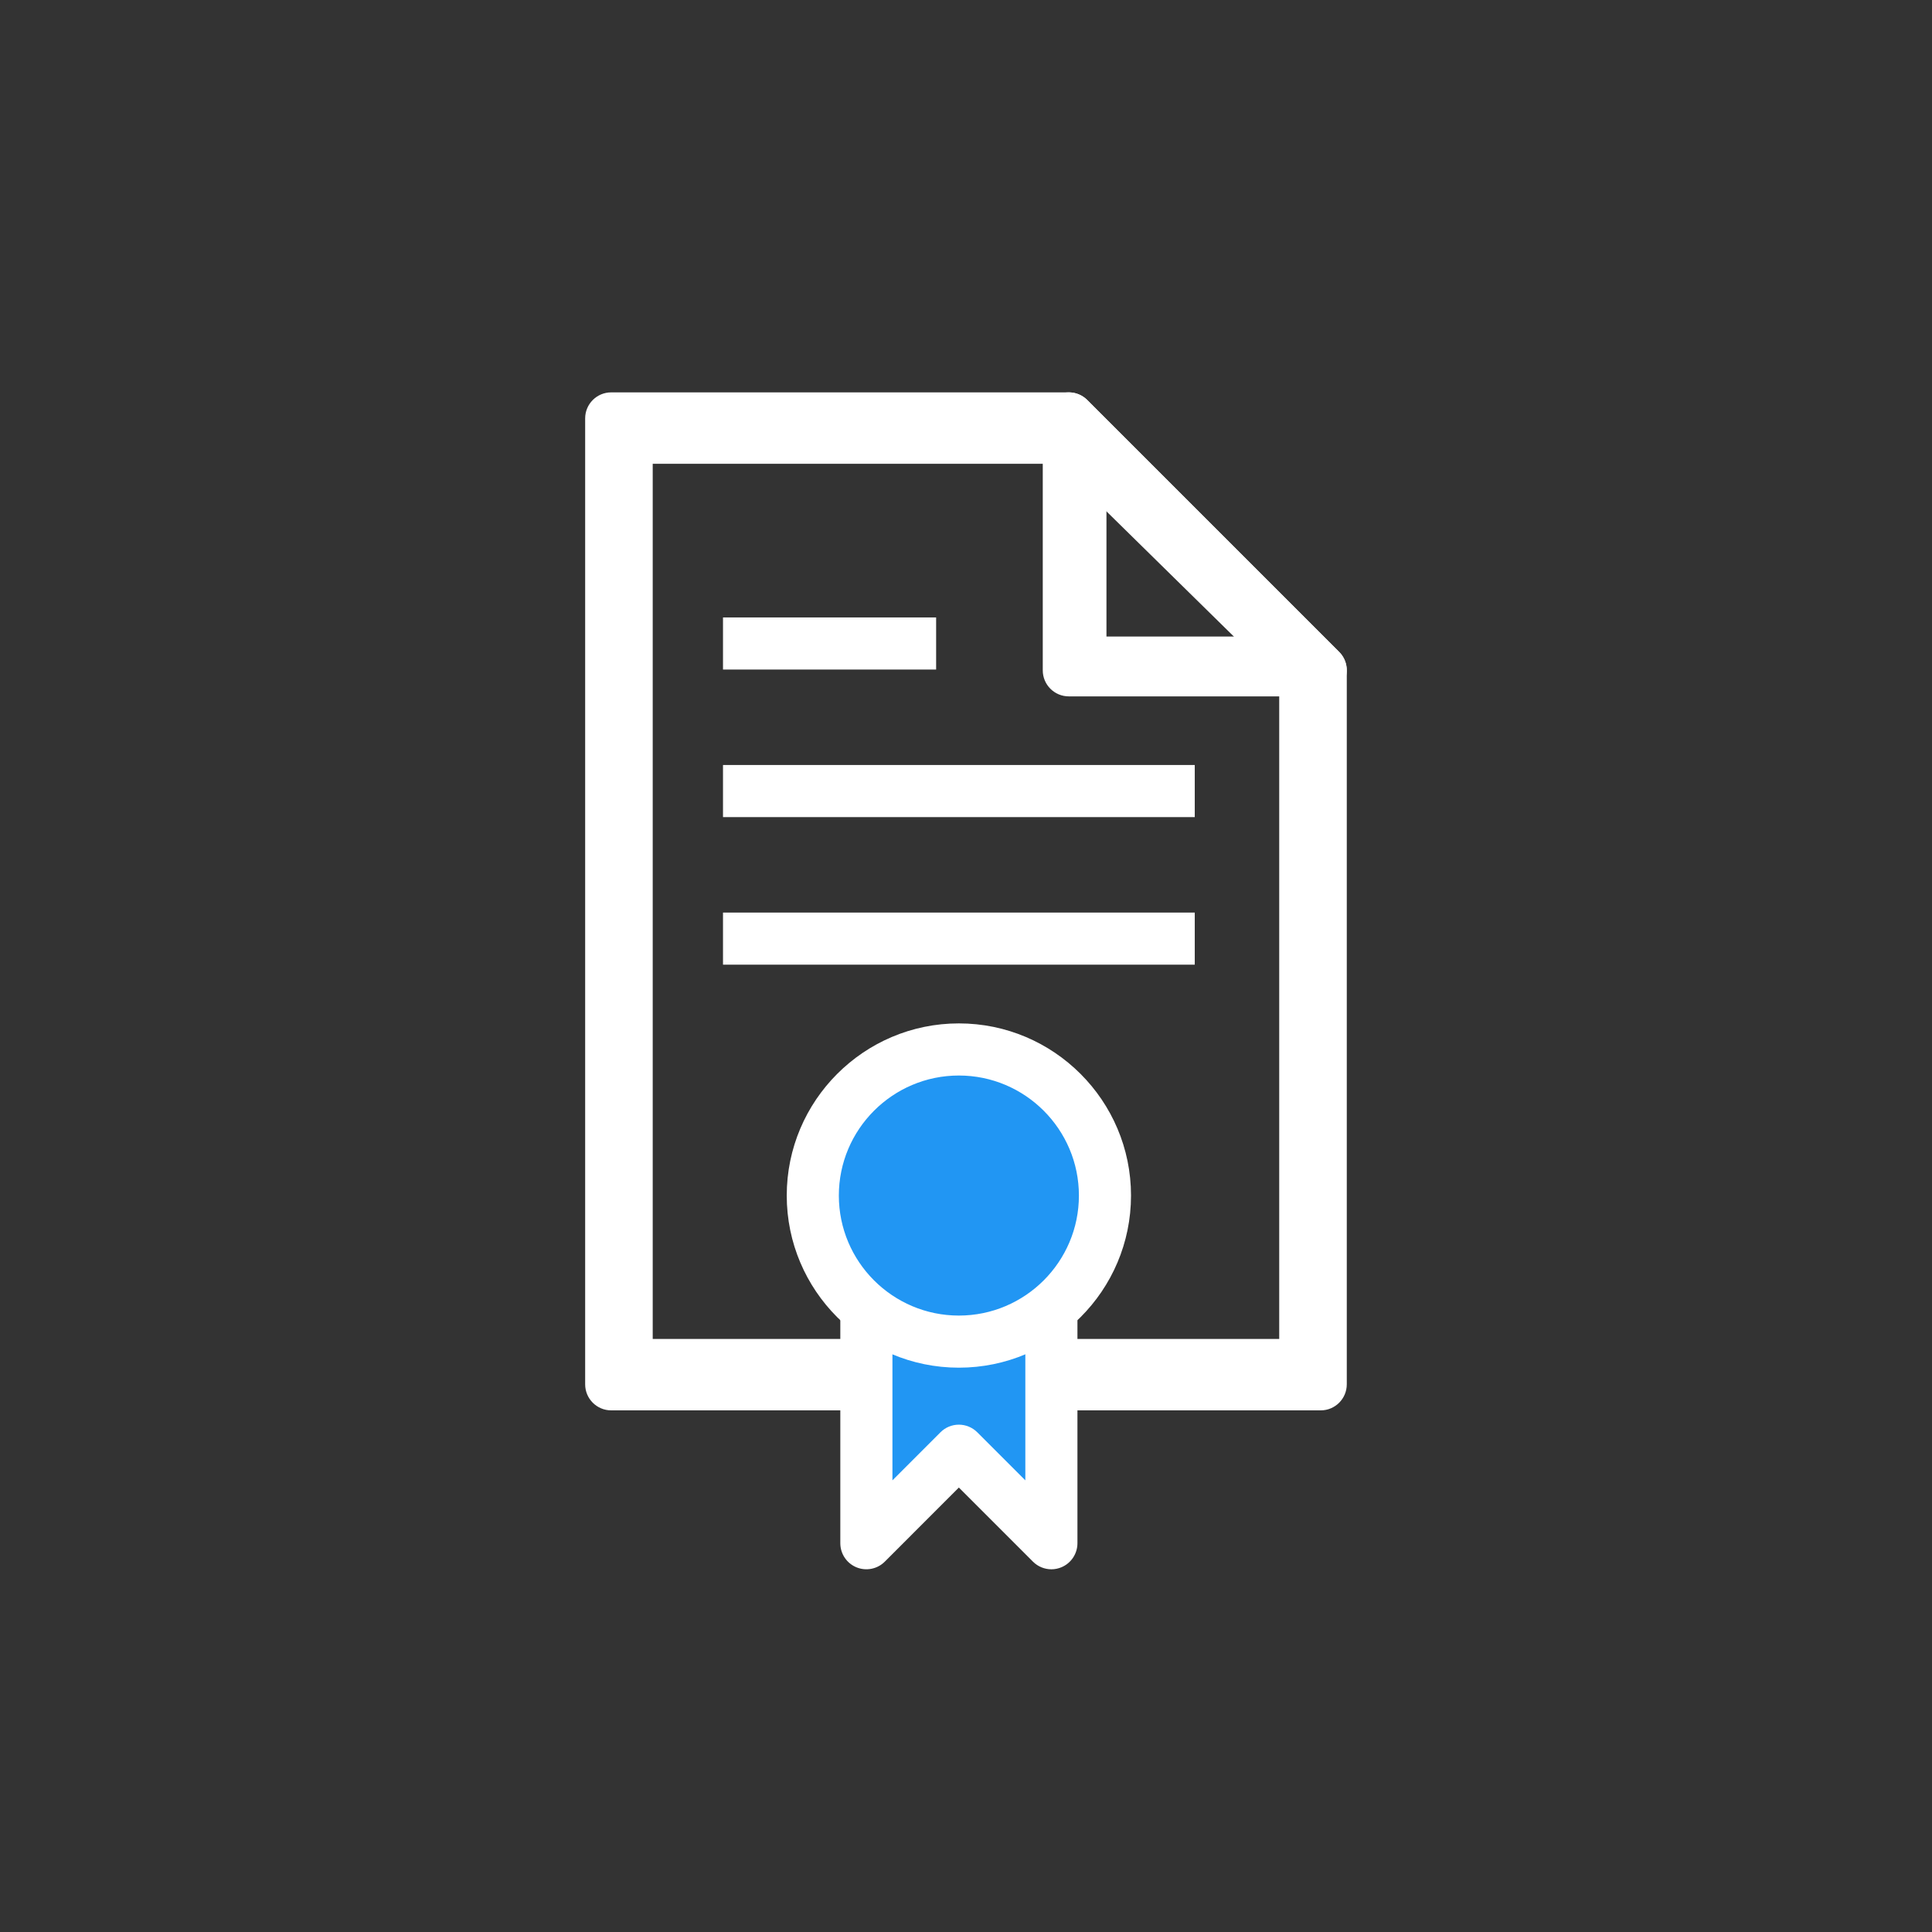
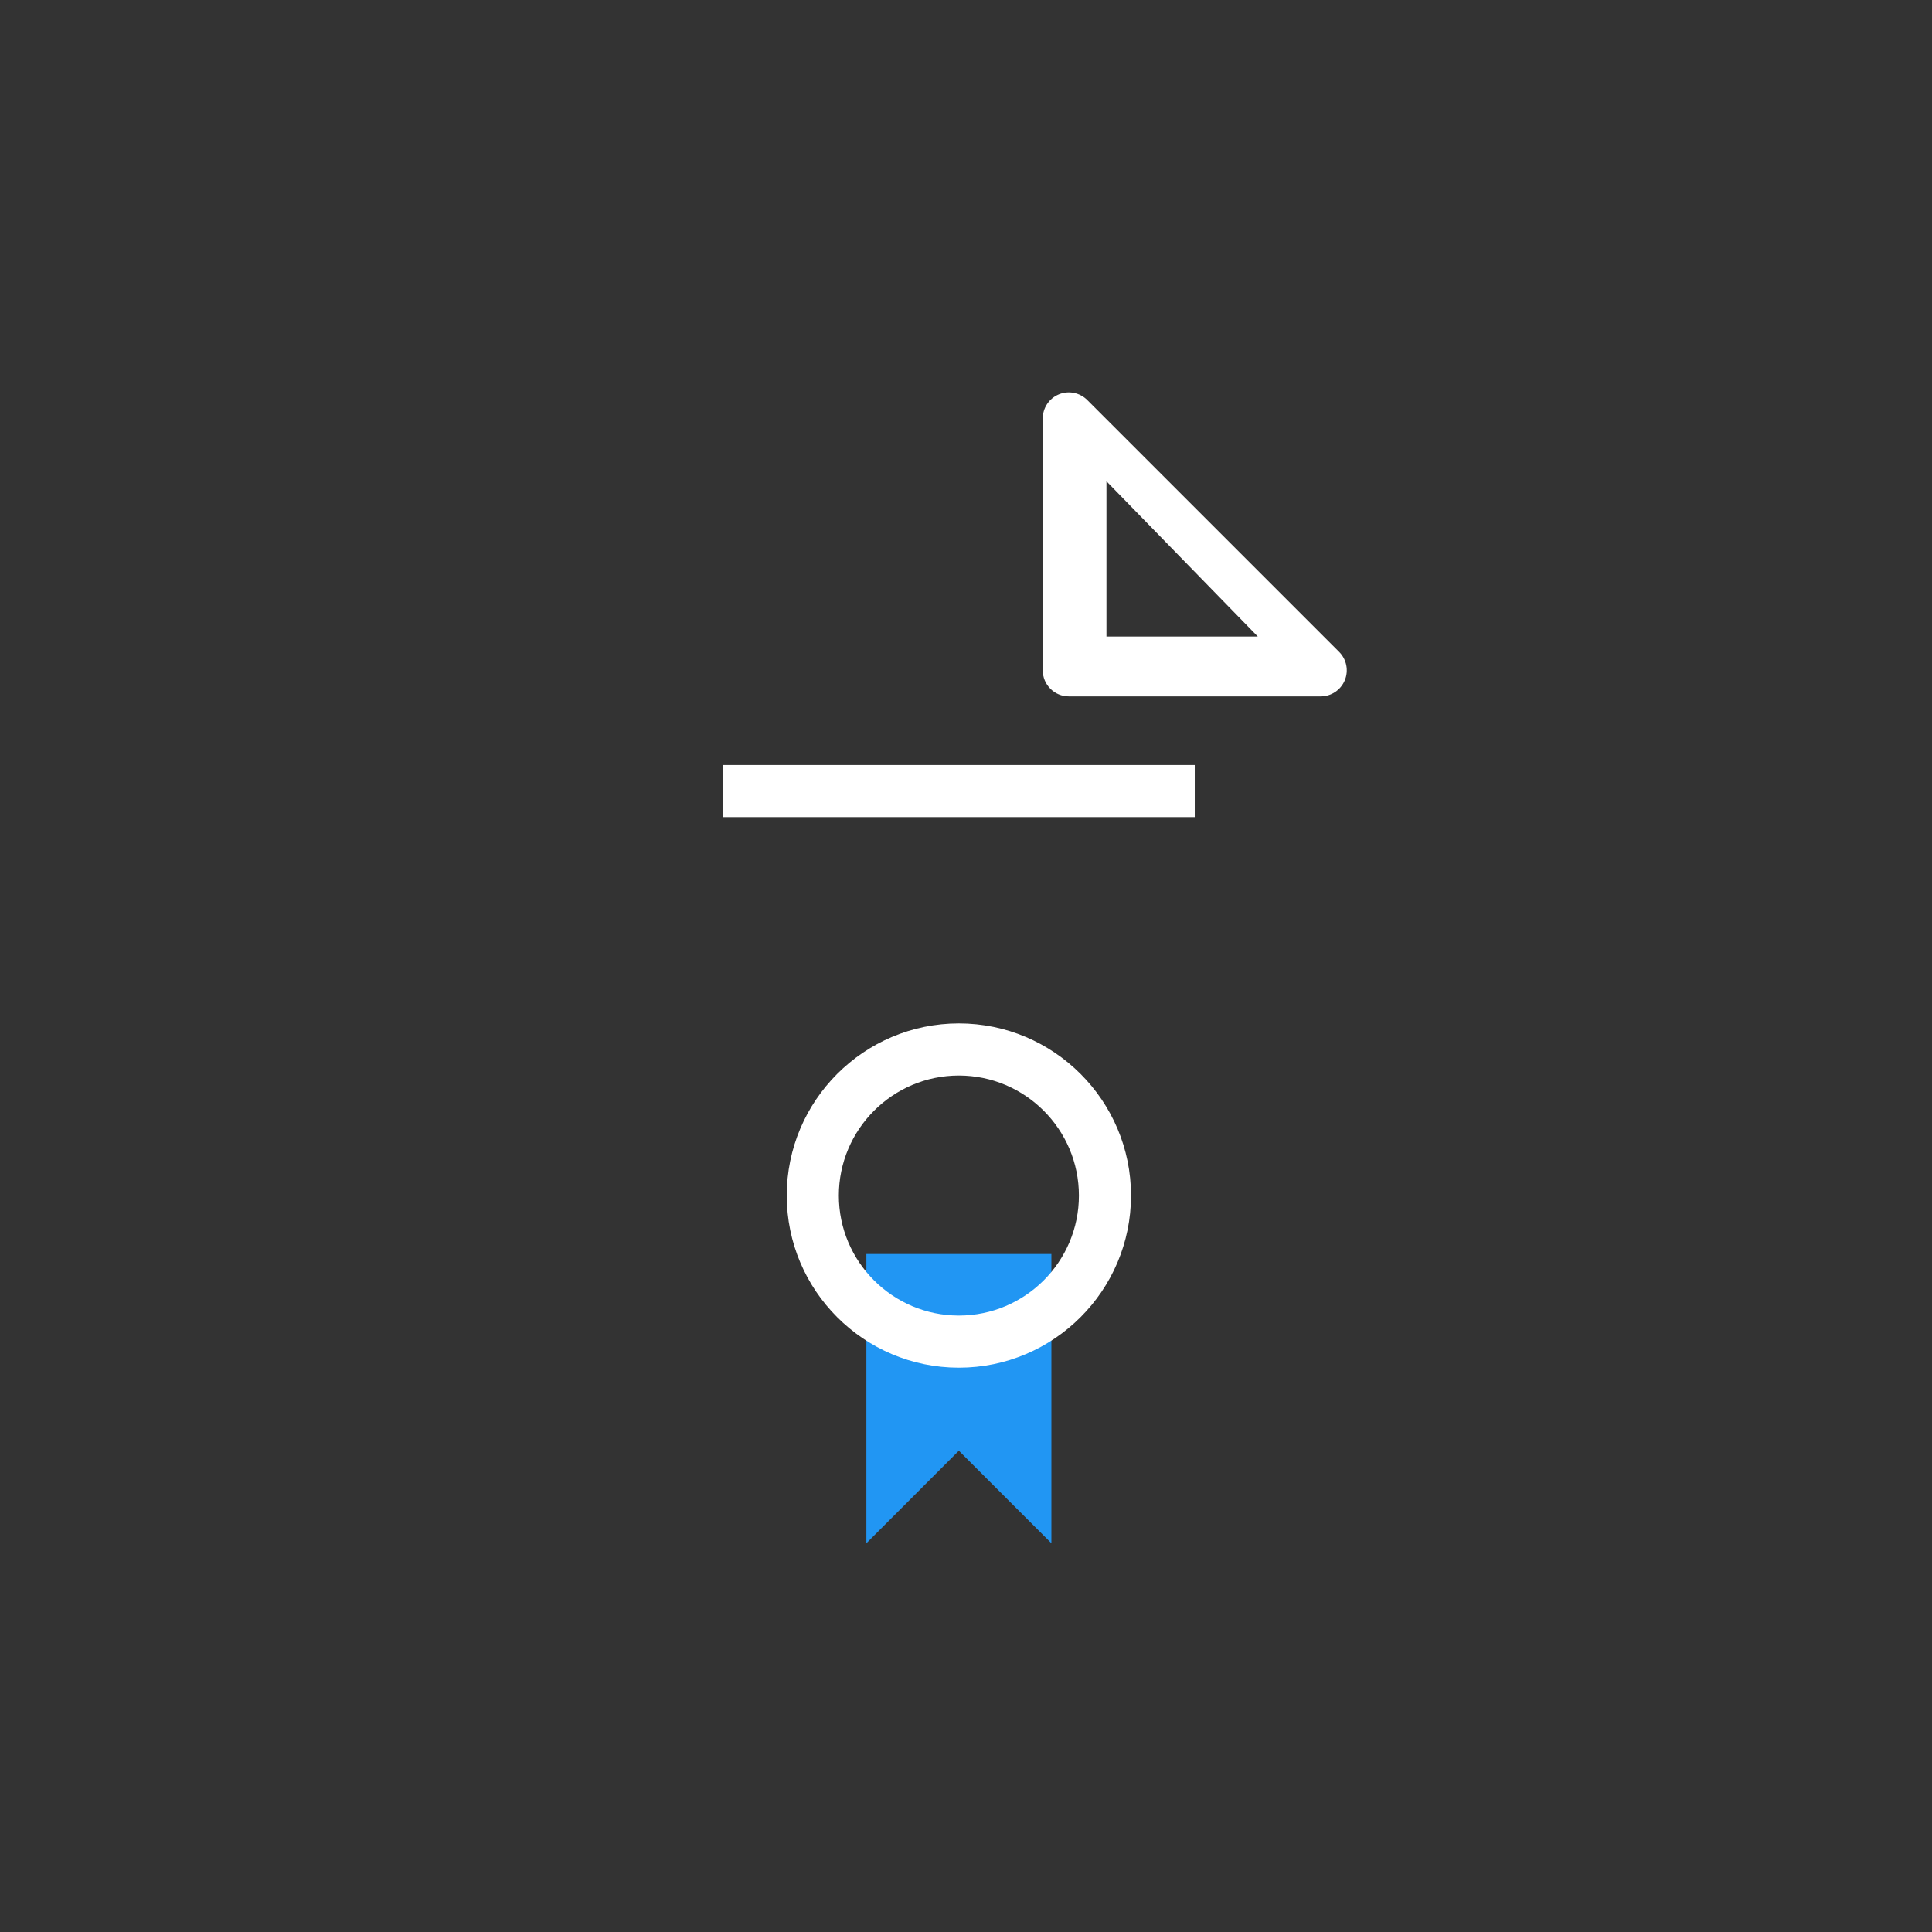
<svg xmlns="http://www.w3.org/2000/svg" version="1.1" id="레이어_1" x="0px" y="0px" width="500px" height="500px" viewBox="0 0 500 500" enable-background="new 0 0 500 500" xml:space="preserve">
  <rect x="0" y="0" width="500" height="500" fill="#333333" stroke="none" />
  <g>
-     <path fill="#FFFFFF" d="M341.802,365.002H158.181c-3.725,0-6.742-3.018-6.742-6.74V108.284c0-3.724,3.018-6.739,6.742-6.739   h118.426c1.785,0,3.504,0.709,4.767,1.972l65.197,65.196c1.263,1.264,1.975,2.98,1.975,4.766v184.782   C348.545,361.984,345.526,365.002,341.802,365.002z M168.923,346.518h162.138V176.271l-57.244-56.248H168.923V346.518z" />
    <g>
      <g>
        <polygon fill="#2196F3" points="248.153,375.443 272.1,399.389 272.1,324.53 224.218,324.53 224.218,399.389    " />
-         <path fill="#FFFFFF" d="M272.1,406.131c-1.757,0-3.479-0.688-4.768-1.975l-19.179-19.18l-19.172,19.178     c-1.926,1.927-4.826,2.498-7.342,1.462c-2.522-1.043-4.166-3.503-4.166-6.229V324.53c0-3.726,3.018-6.742,6.742-6.742h47.883     c3.723,0,6.742,3.019,6.742,6.742v74.856c0,2.725-1.645,5.187-4.166,6.229C273.846,405.958,272.969,406.131,272.1,406.131z      M248.153,368.702c1.785,0,3.504,0.711,4.767,1.975l12.436,12.437v-51.84h-34.396v51.84l12.43-12.437     C244.649,369.413,246.363,368.702,248.153,368.702z" />
      </g>
      <g>
-         <path fill="#2196F3" d="M285.962,309.408c0,20.878-16.926,37.804-37.809,37.804c-20.877,0-37.803-16.926-37.803-37.804     c0-20.885,16.926-37.811,37.803-37.811C269.036,271.6,285.962,288.523,285.962,309.408z" />
        <path fill="#FFFFFF" d="M248.153,353.954c-24.564,0-44.545-19.981-44.545-44.546c0-24.565,19.98-44.553,44.545-44.553     s44.552,19.987,44.552,44.553C292.705,333.973,272.718,353.954,248.153,353.954z M248.153,278.343     c-17.127,0-31.061,13.938-31.061,31.065c0,17.13,13.934,31.061,31.061,31.061c17.129,0,31.068-13.931,31.068-31.061     C279.223,292.279,265.282,278.343,248.153,278.343z" />
      </g>
    </g>
    <path fill="#FFFFFF" d="M341.802,180.222h-65.194c-3.724,0-6.742-3.019-6.742-6.741v-65.197c0-2.726,1.645-5.184,4.166-6.226   c2.496-1.043,5.416-0.466,7.343,1.459l65.196,65.196c1.927,1.926,2.503,4.828,1.46,7.343   C346.985,178.578,344.525,180.222,341.802,180.222z M286.35,164.74h39.176l-39.176-40.184V164.74z" />
-     <rect x="187.112" y="159.793" fill="#FFFFFF" width="55.158" height="13.484" />
    <rect x="187.112" y="197.981" fill="#FFFFFF" width="122.09" height="13.485" />
-     <rect x="187.112" y="236.172" fill="#FFFFFF" width="122.09" height="13.483" />
  </g>
</svg>